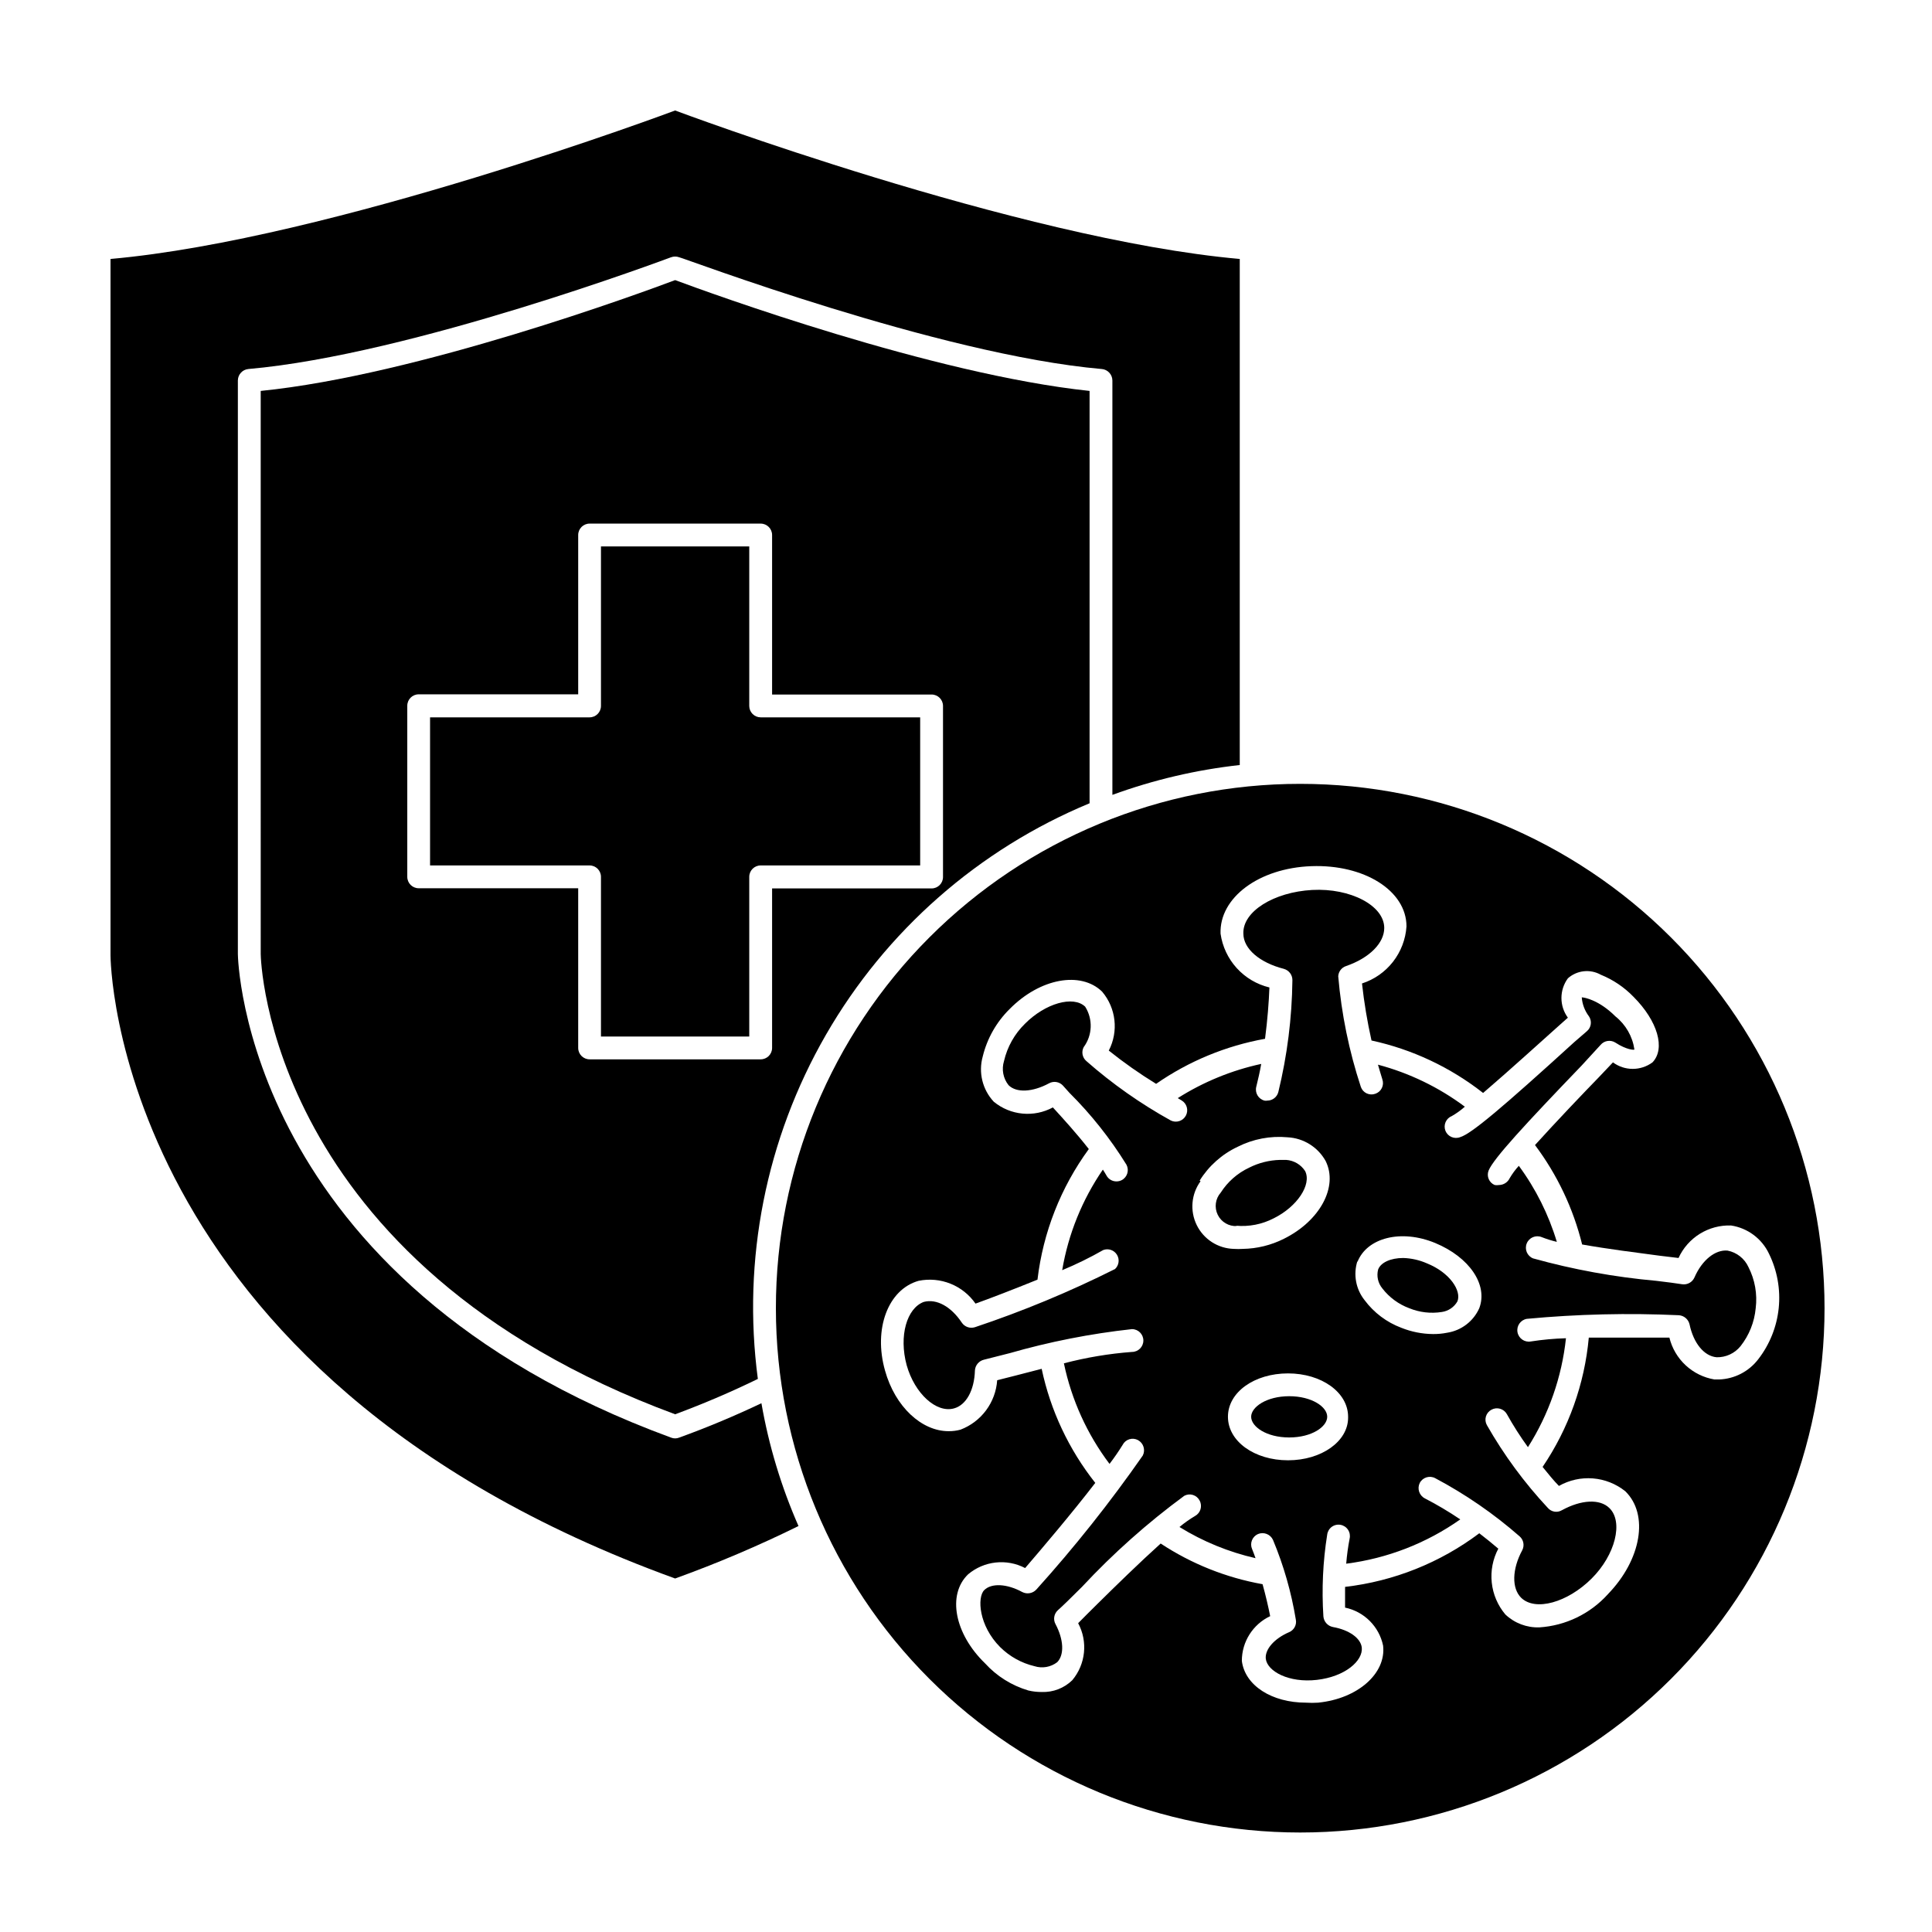
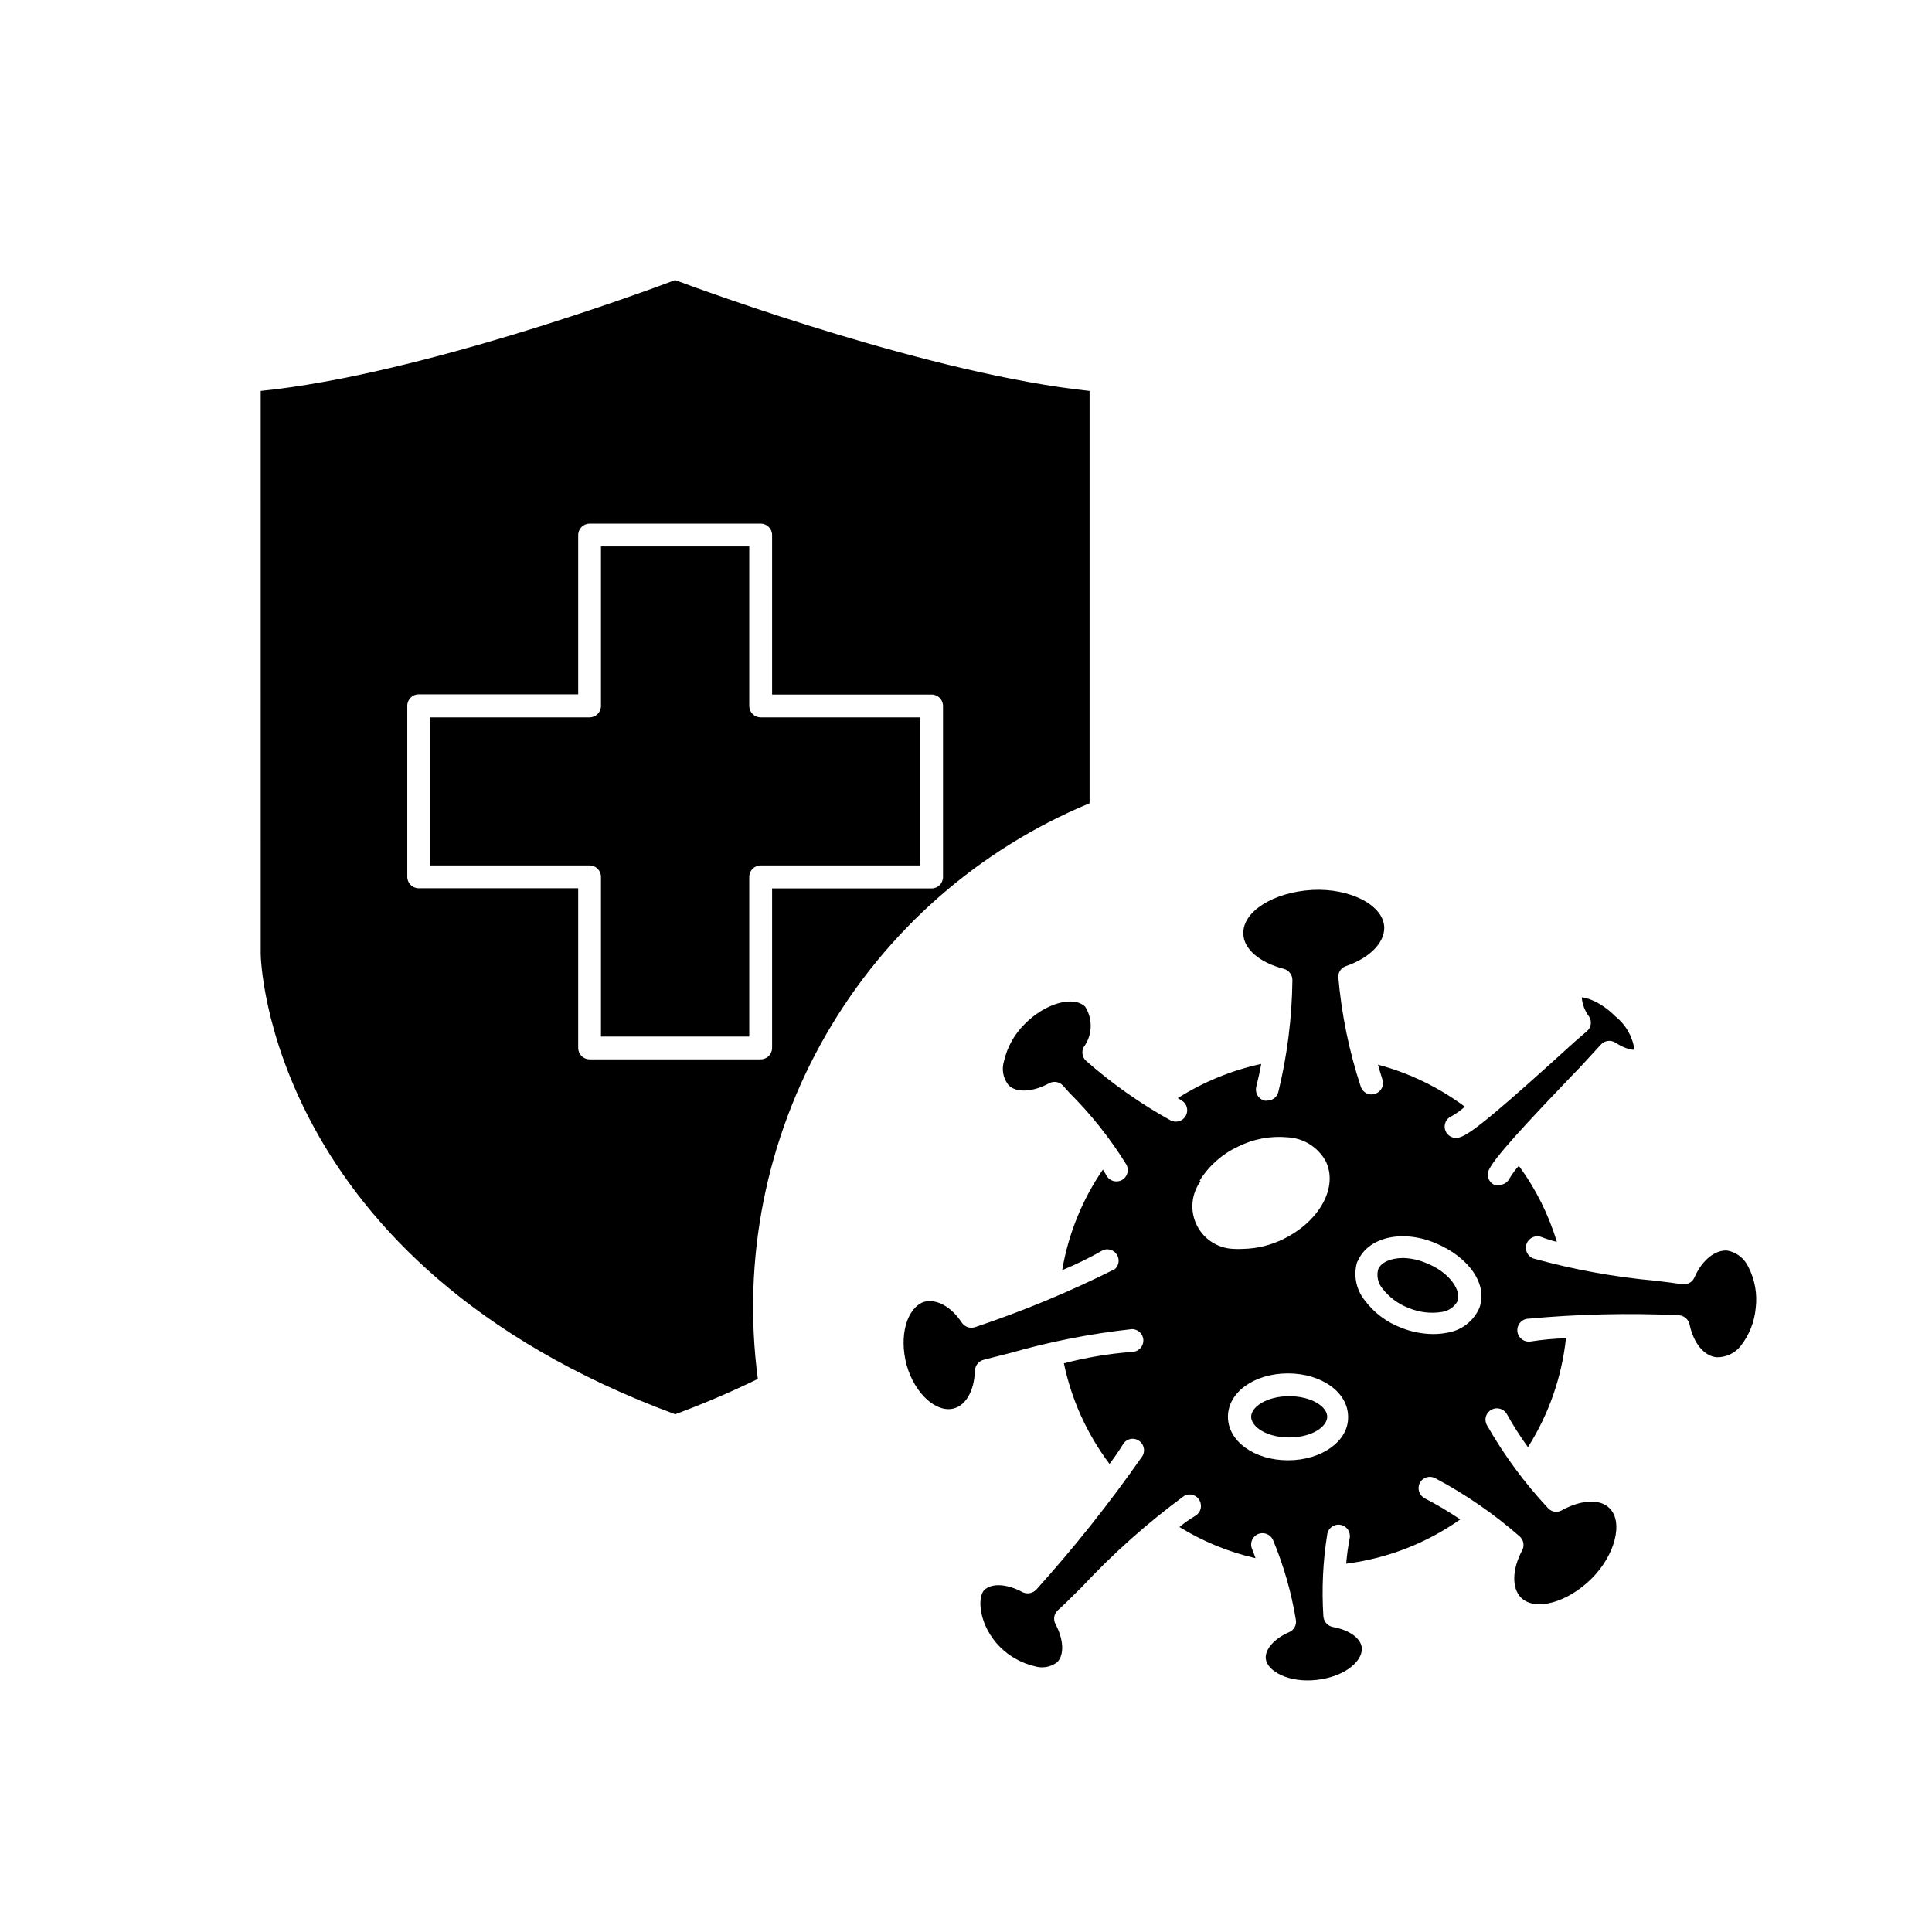
<svg xmlns="http://www.w3.org/2000/svg" fill="#000000" width="800px" height="800px" version="1.1" viewBox="144 144 512 512">
  <g>
-     <path d="m322.91 562.32c11.148-4.023 22.066-8.668 32.699-13.902-4.574-10.414-7.875-21.344-9.824-32.547-6.801 3.223-14.008 6.297-21.816 9.117-0.68 0.27-1.434 0.27-2.113 0-113.31-41.562-114.82-127.31-114.82-128.17v-152c0.02-1.566 1.211-2.867 2.769-3.023 43.277-3.777 111.34-29.371 112.05-29.625l0.004 0.004c0.68-0.25 1.43-0.25 2.113 0 0.707 0 68.77 25.844 112.05 29.625v-0.004c1.559 0.156 2.754 1.457 2.773 3.023v109.83c10.895-3.981 22.227-6.637 33.754-7.91v-134.11c-58.594-5.191-149.63-39.348-149.63-39.348s-91.035 34.156-149.63 39.348v184.54s0 110.89 149.63 165.15z" />
    <path d="m432.75 356.87v-109.27c-41.562-4.383-100.76-25.996-109.83-29.371-8.969 3.375-68.266 25.191-109.83 29.371l0.004 149.23c0 0.805 1.512 81.918 109.83 121.97 7.859-2.922 15.113-6.047 21.914-9.371-4.195-31.559 2.152-63.621 18.047-91.207 15.898-27.586 40.457-49.148 69.867-61.348zm-84.137 64.84c0 1.672-1.352 3.023-3.023 3.023h-45.344 0.004c-1.672 0-3.023-1.352-3.023-3.023v-42.32l-42.27 0.004c-1.672 0-3.023-1.355-3.023-3.023v-45.344c0-1.668 1.352-3.023 3.023-3.023h42.27v-42.219c0-1.668 1.352-3.023 3.023-3.023h45.344-0.004c1.672 0 3.023 1.355 3.023 3.023v42.27h42.27c1.672 0 3.023 1.352 3.023 3.023v45.344c0 1.668-1.352 3.019-3.023 3.019h-42.27z" />
    <path d="m342.56 331.08v-42.27h-39.297v42.27c0 1.668-1.352 3.023-3.019 3.023h-42.273v39.246h42.273c1.668 0 3.019 1.352 3.019 3.023v42.32h39.297v-42.32c0-1.672 1.355-3.023 3.023-3.023h42.27v-39.246h-42.27c-0.801 0-1.57-0.32-2.137-0.887-0.566-0.566-0.887-1.336-0.887-2.137z" />
-     <path d="m349.62 490.68c0 36.852 14.641 72.195 40.699 98.254s61.398 40.699 98.25 40.699c36.855 0 72.195-14.641 98.254-40.699 26.059-26.059 40.699-61.402 40.699-98.254 0-36.852-14.641-72.195-40.699-98.254-26.059-26.059-61.398-40.695-98.254-40.695-36.855-0.016-72.203 14.621-98.266 40.684-26.062 26.059-40.695 61.41-40.684 98.266zm52.898-1.211c3.828-1.359 10.078-3.777 16.426-6.348v0.004c1.48-12.516 6.168-24.438 13.602-34.613-3.176-4.082-6.801-8.062-9.523-11.035h0.004c-5.047 2.731-11.238 2.133-15.668-1.512-3-3.211-4.109-7.758-2.922-11.988 1.164-4.781 3.641-9.145 7.152-12.598 8.062-8.16 18.844-10.078 24.484-4.586v0.004c3.703 4.363 4.398 10.535 1.766 15.617 3.992 3.195 8.184 6.141 12.543 8.816 8.656-6.008 18.5-10.078 28.867-11.941 0.656-5.039 1.008-9.672 1.16-13.602-3.34-0.805-6.359-2.594-8.668-5.137-2.309-2.543-3.801-5.719-4.281-9.121-0.352-9.473 10.078-17.383 24.082-17.887 14.008-0.504 25.191 6.5 25.191 15.973-0.227 3.41-1.473 6.672-3.574 9.367-2.102 2.695-4.961 4.695-8.215 5.746 0.562 5.082 1.402 10.129 2.519 15.113 10.785 2.336 20.895 7.094 29.574 13.906 6.953-5.945 16.07-14.258 20.152-17.887l2.316-2.066v0.004c-2.277-3.106-2.277-7.328 0-10.43 2.406-2.144 5.902-2.527 8.715-0.957 3.266 1.32 6.219 3.312 8.668 5.844 6.449 6.449 8.516 13.754 5.039 17.383-3.117 2.301-7.367 2.301-10.48 0l-3.727 3.93c-3.777 3.879-11.387 11.84-16.93 17.984 5.891 7.856 10.141 16.816 12.492 26.348 6.801 1.211 14.812 2.215 20.504 2.973l5.039 0.605h0.004c1.207-2.644 3.176-4.875 5.648-6.41 2.473-1.531 5.348-2.301 8.254-2.203 4.402 0.664 8.18 3.481 10.078 7.504 2.184 4.465 3.074 9.449 2.566 14.395-0.508 4.941-2.391 9.645-5.438 13.57-2.488 3.242-6.297 5.203-10.379 5.34h-1.211c-2.856-0.48-5.508-1.785-7.629-3.754-2.125-1.969-3.621-4.519-4.312-7.332h-21.363 0.004c-1.121 12.273-5.332 24.059-12.242 34.262 1.512 1.863 2.973 3.68 4.332 5.039v-0.004c2.734-1.551 5.875-2.242 9.008-1.992 3.133 0.25 6.121 1.438 8.574 3.402 6.297 6.144 4.281 18.137-4.637 27.305l0.004 0.004c-4.676 5.172-11.18 8.32-18.137 8.766-3.344 0.113-6.594-1.121-9.02-3.426-2.012-2.387-3.266-5.324-3.598-8.43s0.27-6.242 1.734-9c-1.512-1.309-3.223-2.672-5.039-4.082-10.383 7.809-22.66 12.715-35.57 14.207v5.492c5.066 1.055 9.023 5.012 10.078 10.074 0.855 7.356-6.699 14.055-17.18 15.113v0.004c-1.09 0.074-2.184 0.074-3.277 0-9.02 0-16.172-4.535-16.977-11.082v-0.004c0-5.066 2.926-9.676 7.508-11.84-0.504-2.519-1.16-5.391-2.016-8.465-9.641-1.723-18.828-5.391-27.004-10.781-5.594 5.039-12.141 11.438-16.828 16.07-1.914 1.914-3.629 3.578-5.039 5.039 2.617 4.887 2 10.871-1.562 15.117-2.148 2.094-5.059 3.223-8.059 3.121-1.207 0.008-2.406-0.125-3.578-0.402-4.414-1.305-8.387-3.797-11.488-7.203-8.059-7.809-10.074-18.188-4.484-23.578 4.238-3.57 10.207-4.227 15.117-1.664 4.031-4.684 12.395-14.508 18.59-22.57-7.004-8.848-11.867-19.191-14.207-30.23l-7.004 1.812-4.785 1.211c-0.199 2.887-1.219 5.652-2.945 7.977-1.723 2.32-4.074 4.098-6.777 5.125-1.035 0.281-2.106 0.418-3.176 0.402-7.106 0-14.156-6.449-16.828-16.07-3.125-11.035 0.805-21.512 8.918-23.781 2.828-0.574 5.762-0.309 8.438 0.766 2.676 1.074 4.981 2.91 6.625 5.281z" />
    <path d="m384.28 505.8c2.117 7.508 7.859 12.746 12.543 11.438 3.176-0.855 5.391-4.734 5.543-10.078v0.004c0.09-1.355 1.047-2.496 2.367-2.824l6.75-1.715v0.004c10.629-3.055 21.504-5.195 32.496-6.398 1.672 0 3.023 1.352 3.023 3.023 0 1.668-1.352 3.023-3.023 3.023-6.09 0.457-12.129 1.469-18.035 3.019 2.016 9.668 6.144 18.77 12.09 26.652 1.242-1.621 2.402-3.301 3.477-5.039 0.363-0.715 1.004-1.254 1.773-1.492 0.77-0.238 1.602-0.152 2.309 0.234 1.449 0.801 2.008 2.606 1.258 4.082-8.656 12.414-18.078 24.277-28.211 35.516-0.953 1.035-2.481 1.301-3.731 0.656-4.082-2.215-8.16-2.418-10.078-0.504-1.914 1.914-1.461 9.422 4.231 15.113h0.004c2.504 2.481 5.641 4.223 9.07 5.039 2.066 0.656 4.324 0.262 6.043-1.059 1.914-1.965 1.715-5.996-0.453-10.078v0.004c-0.668-1.219-0.418-2.738 0.605-3.68 1.211-1.059 3.527-3.324 6.398-6.195 8.266-8.871 17.34-16.949 27.105-24.133 0.707-0.387 1.539-0.473 2.309-0.234s1.406 0.777 1.773 1.492c0.785 1.465 0.246 3.285-1.211 4.082-1.453 0.863-2.836 1.84-4.129 2.922 6.215 3.844 13.023 6.633 20.152 8.262-0.301-0.805-0.555-1.613-0.906-2.418h-0.004c-0.32-0.734-0.336-1.566-0.043-2.312 0.293-0.746 0.871-1.348 1.605-1.668 1.531-0.637 3.293 0.055 3.981 1.562 2.828 6.777 4.859 13.863 6.047 21.109 0.277 1.387-0.461 2.777-1.766 3.328-3.981 1.715-6.449 4.586-6.195 7.055 0.402 3.324 6.098 6.449 13.551 5.594 7.457-0.855 12.242-5.039 11.891-8.566-0.301-2.519-3.375-4.684-7.656-5.441v-0.004c-1.379-0.266-2.41-1.422-2.519-2.82-0.469-7.234-0.133-14.504 1.008-21.664 0.105-0.82 0.539-1.562 1.207-2.055 0.668-0.488 1.508-0.684 2.32-0.539 0.816 0.145 1.535 0.617 1.992 1.309 0.457 0.691 0.609 1.535 0.426 2.344-0.426 2.199-0.727 4.418-0.906 6.648 10.883-1.391 21.258-5.418 30.227-11.738-3.027-2.047-6.172-3.914-9.422-5.59-1.469-0.781-2.051-2.59-1.309-4.082 0.781-1.473 2.606-2.035 4.082-1.258 8.023 4.258 15.531 9.43 22.367 15.414 1.059 0.914 1.352 2.438 0.707 3.68-2.719 5.039-2.82 10.078-0.301 12.594 3.777 3.68 12.293 1.258 18.641-5.039s8.516-15.113 4.734-18.742c-2.519-2.469-7.457-2.215-12.594 0.605h-0.004c-1.211 0.707-2.754 0.453-3.676-0.605-6.227-6.664-11.656-14.039-16.172-21.965-0.391-0.699-0.484-1.527-0.258-2.293 0.23-0.77 0.758-1.414 1.465-1.789 1.449-0.793 3.266-0.277 4.082 1.16 1.688 3.031 3.555 5.961 5.594 8.766 5.527-8.723 8.977-18.598 10.074-28.867-3.121 0.09-6.234 0.375-9.32 0.855-1.656 0.293-3.234-0.812-3.527-2.469-0.289-1.656 0.812-3.234 2.469-3.527 13.398-1.258 26.863-1.578 40.305-0.957 1.371 0.102 2.516 1.082 2.824 2.418 1.059 5.039 3.879 8.414 7.152 8.715v0.004c2.453 0.062 4.801-1.016 6.348-2.922 2.293-2.898 3.691-6.398 4.031-10.078 0.465-3.738-0.199-7.527-1.914-10.883-1.031-2.269-3.094-3.902-5.543-4.383-3.223-0.301-6.75 2.469-8.766 7.106-0.555 1.277-1.898 2.019-3.273 1.812-1.512-0.25-3.93-0.555-6.852-0.906-11.043-0.988-21.969-2.977-32.648-5.945-1.559-0.625-2.312-2.398-1.688-3.953 0.625-1.559 2.394-2.316 3.953-1.691 1.312 0.516 2.66 0.938 4.031 1.262-2.18-7.246-5.586-14.062-10.074-20.152-0.922 1.004-1.73 2.102-2.418 3.273-0.52 1.094-1.613 1.797-2.824 1.816-0.383 0.062-0.773 0.062-1.156 0-1.488-0.629-2.207-2.328-1.613-3.832 1.258-3.125 9.621-12.191 24.637-27.809l5.039-5.492c0.973-1.156 2.652-1.414 3.93-0.605 2.922 1.914 5.039 2.016 5.039 1.812l-0.004 0.004c-0.5-3.457-2.301-6.594-5.035-8.77-4.281-4.281-8.16-5.039-8.918-5.039v0.004c0.141 1.828 0.805 3.574 1.914 5.035 0.844 1.262 0.605 2.953-0.555 3.93l-3.324 2.875c-19.094 17.383-27.258 24.285-30.23 25.191v-0.004c-1.543 0.625-3.301-0.121-3.93-1.66-0.297-0.75-0.281-1.586 0.039-2.32 0.324-0.738 0.926-1.316 1.676-1.609 1.223-0.703 2.371-1.531 3.426-2.469-6.894-5.148-14.711-8.926-23.023-11.137 0.402 1.309 0.754 2.621 1.16 3.879l-0.004 0.004c0.273 0.754 0.227 1.586-0.125 2.305-0.348 0.723-0.977 1.27-1.738 1.523-0.746 0.273-1.574 0.234-2.293-0.105-0.723-0.34-1.273-0.957-1.535-1.711-3.133-9.508-5.144-19.348-5.996-29.32 0.07-1.258 0.91-2.344 2.117-2.719 6.246-2.168 10.078-6.144 10.078-10.078 0-5.945-8.969-10.629-19.094-10.078-10.125 0.555-18.488 5.691-18.238 11.586 0 4.031 4.383 7.707 10.73 9.32l-0.004 0.004c1.359 0.371 2.293 1.613 2.269 3.023-0.117 9.984-1.367 19.922-3.731 29.625-0.344 1.332-1.543 2.266-2.922 2.266-0.25 0.051-0.504 0.051-0.754 0-1.613-0.418-2.582-2.062-2.168-3.676 0.504-2.016 0.957-4.031 1.309-6.047-7.848 1.699-15.332 4.769-22.117 9.066l1.008 0.605c1.398 0.82 1.902 2.59 1.145 4.019-0.754 1.43-2.504 2.012-3.965 1.32-8.02-4.434-15.535-9.719-22.418-15.77-1.059-0.914-1.352-2.434-0.707-3.676 2.332-3.152 2.492-7.414 0.402-10.73-3.125-3.023-10.578-0.906-15.973 4.535l0.004-0.004c-2.754 2.695-4.676 6.121-5.543 9.875-0.684 2.203-0.23 4.598 1.211 6.398 2.066 2.066 6.348 1.863 10.73-0.504 1.219-0.668 2.734-0.418 3.676 0.605l1.715 1.914c5.766 5.738 10.836 12.129 15.113 19.047 0.785 1.461 0.246 3.281-1.207 4.078-0.434 0.234-0.918 0.355-1.414 0.355-1.109 0.02-2.141-0.586-2.668-1.562-0.301-0.504-0.605-1.059-0.957-1.562-5.484 7.996-9.164 17.09-10.781 26.652 3.734-1.551 7.371-3.332 10.883-5.34 1.348-0.504 2.867 0.012 3.625 1.238 0.758 1.223 0.547 2.812-0.504 3.797-11.996 6.012-24.402 11.164-37.129 15.418-1.301 0.41-2.715-0.082-3.477-1.211-2.82-4.231-6.648-6.398-10.078-5.492-4.484 1.664-6.648 8.969-4.531 16.777zm119.45-27.355c2.519-6.449 11.586-8.766 20.605-5.039 9.016 3.731 14.055 11.035 11.688 17.281-1.551 3.473-4.758 5.922-8.516 6.5-1.227 0.246-2.477 0.363-3.727 0.352-2.883-0.023-5.738-0.586-8.414-1.66-3.875-1.457-7.25-3.992-9.723-7.309-2.332-2.922-3.051-6.816-1.914-10.375zm-2.469 41.262c0 6.246-7.004 11.285-15.922 11.285s-15.922-5.039-15.922-11.539 7.004-11.488 15.922-11.488c8.918 0.004 15.922 5.043 15.922 11.492zm-39.348-62.824c2.422-3.898 5.922-7.016 10.074-8.969 4.09-2.074 8.684-2.945 13.25-2.519 4.223 0.219 8.031 2.602 10.078 6.297 3.375 6.801-1.512 15.871-11.082 20.605l-0.004 0.004c-3.379 1.695-7.098 2.606-10.883 2.668-0.785 0.051-1.578 0.051-2.367 0-4.191-0.109-7.977-2.539-9.828-6.301-1.852-3.766-1.461-8.246 1.012-11.633z" />
-     <path d="m471.49 468.82c3.481 0.328 6.977-0.355 10.078-1.965 6.195-3.074 10.078-8.918 8.312-12.496-1.113-1.734-2.984-2.836-5.039-2.973h-1.613c-2.856 0.07-5.66 0.773-8.211 2.066-3.074 1.445-5.68 3.734-7.508 6.598-1.43 1.621-1.746 3.941-0.797 5.883 0.949 1.941 2.973 3.121 5.129 2.984z" />
    <path d="m475.57 519.45c0 2.621 4.031 5.492 10.078 5.492 6.047 0 10.078-2.871 10.078-5.492s-4.082-5.441-10.078-5.441c-5.996 0-10.078 2.871-10.078 5.441z" />
    <path d="m517.44 490.68c2.738 1.125 5.738 1.477 8.664 1.008 1.742-0.246 3.269-1.289 4.133-2.82 1.109-2.769-1.965-7.609-8.113-10.078-1.973-0.863-4.094-1.34-6.246-1.41-3.375 0-5.945 1.211-6.648 3.023h-0.004c-0.465 1.762-0.051 3.637 1.109 5.039 1.832 2.375 4.293 4.191 7.106 5.238z" />
  </g>
</svg>